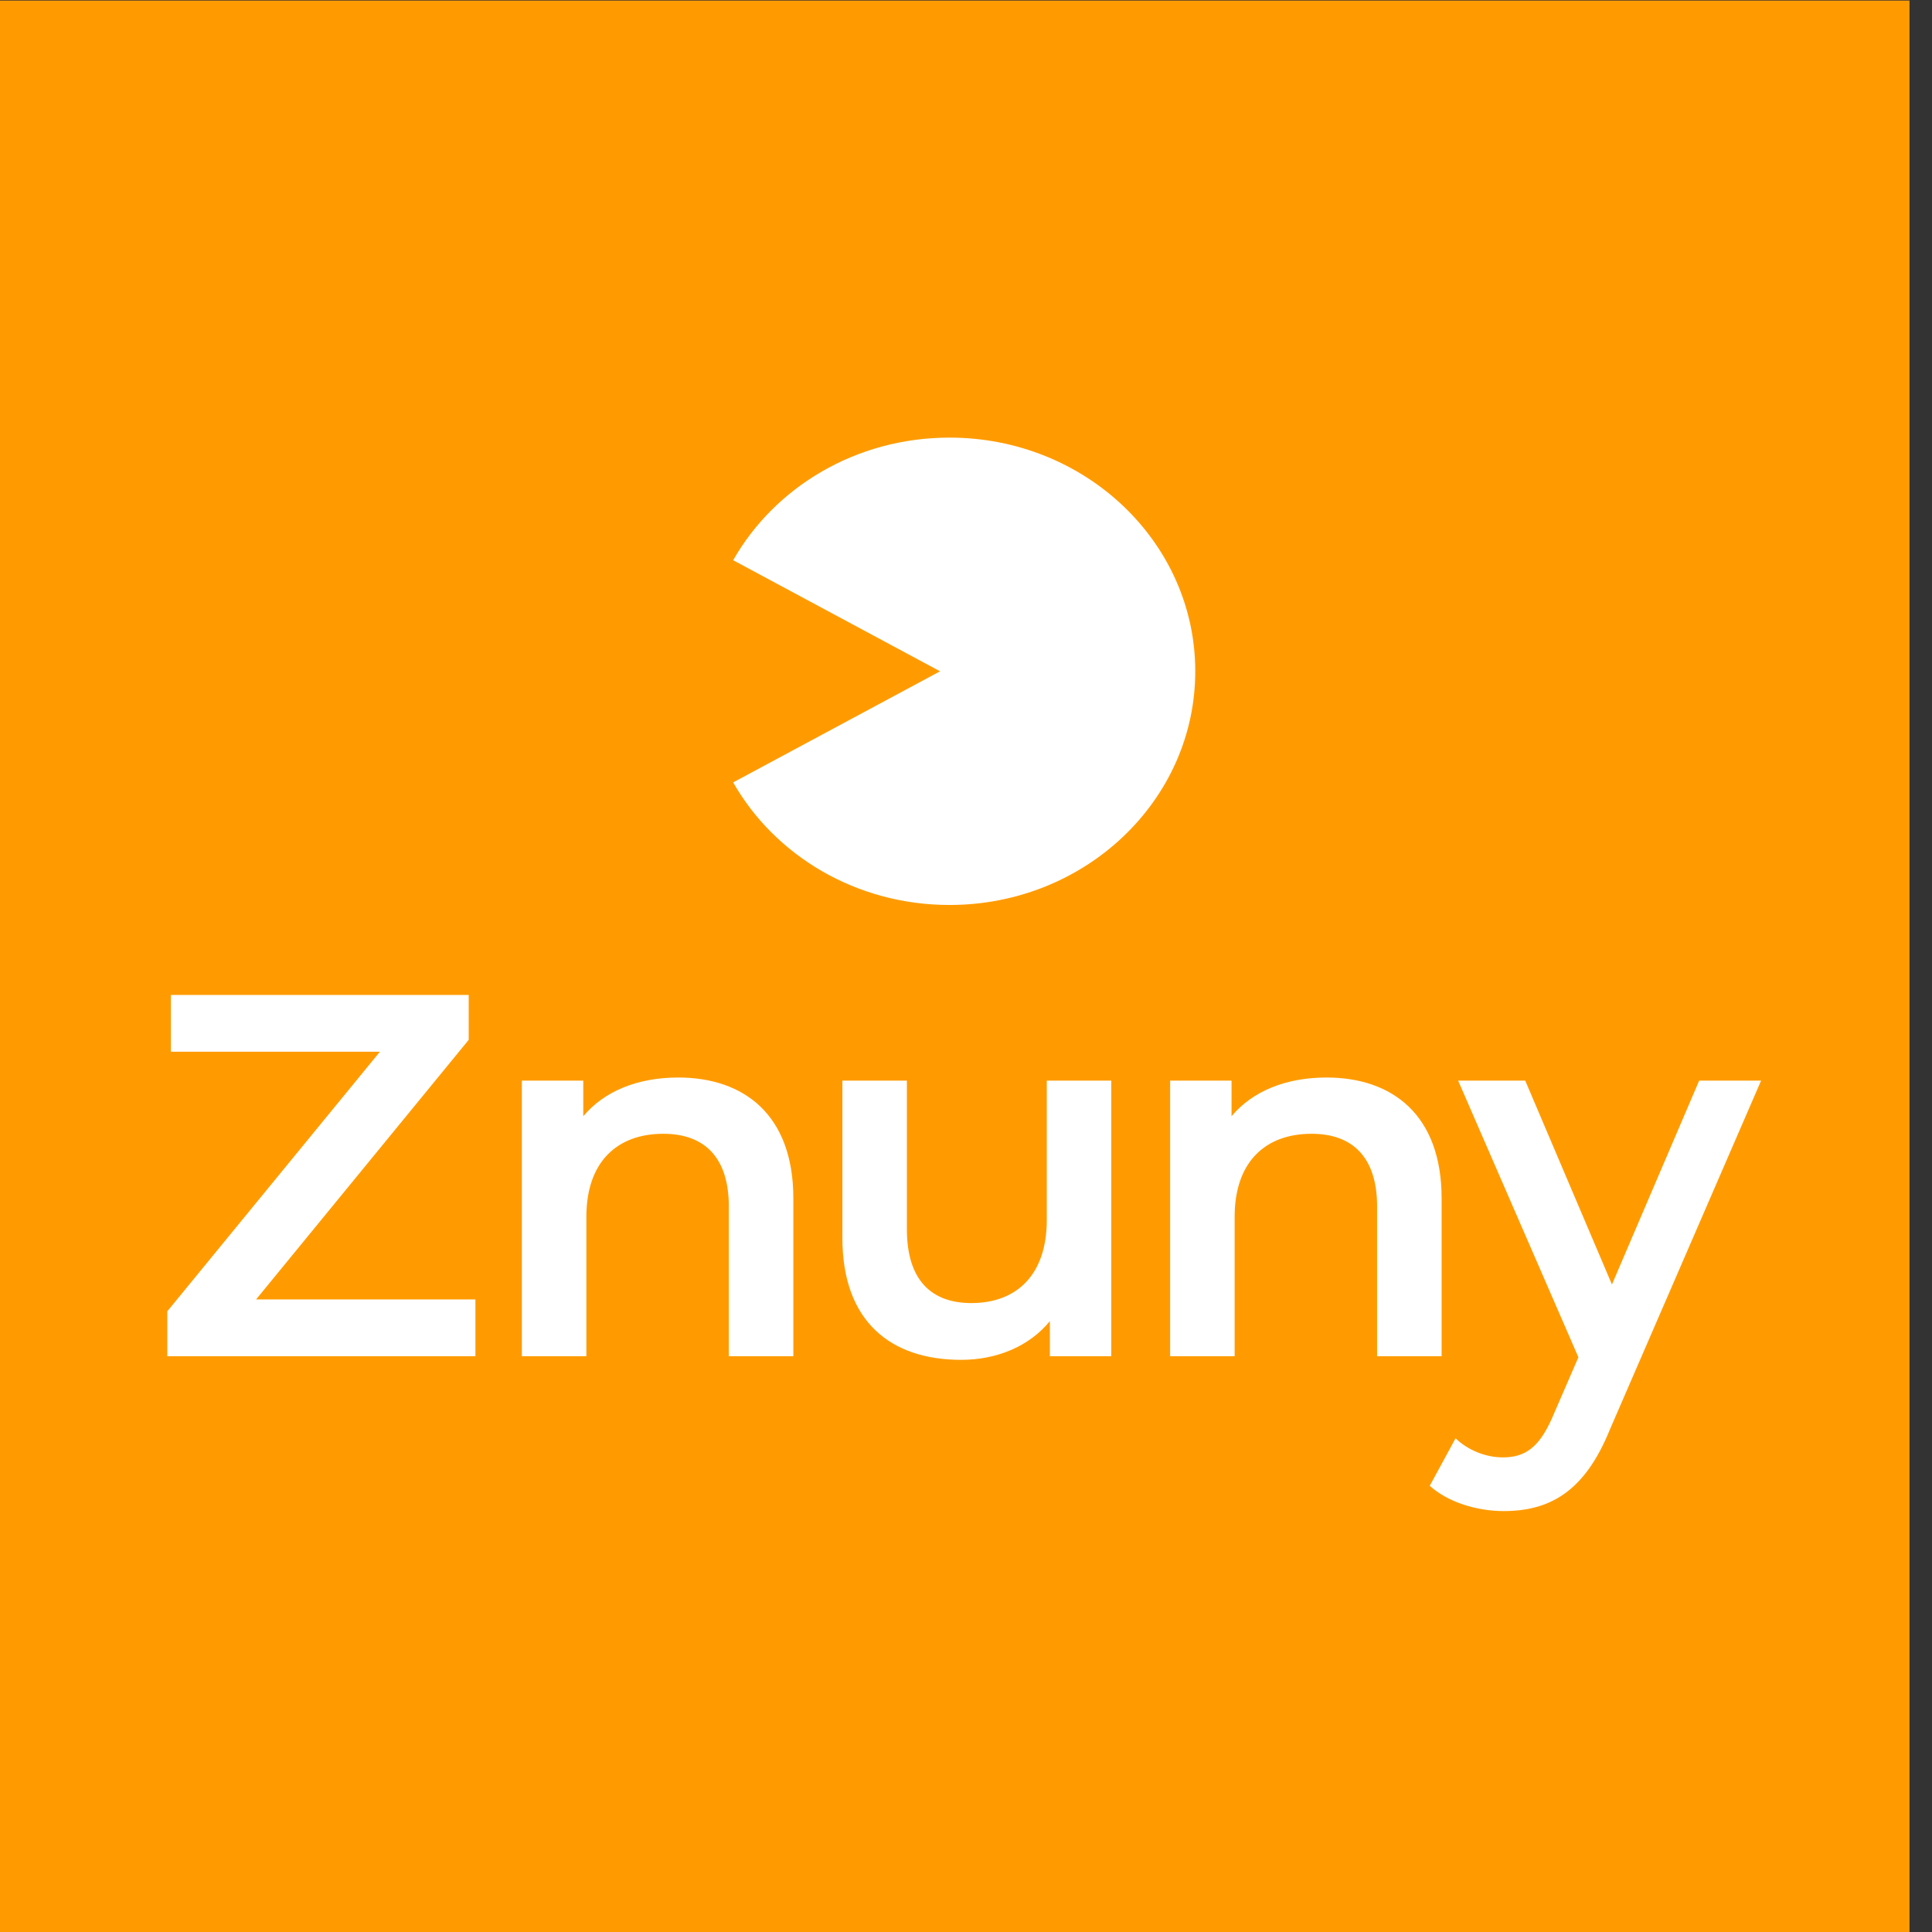
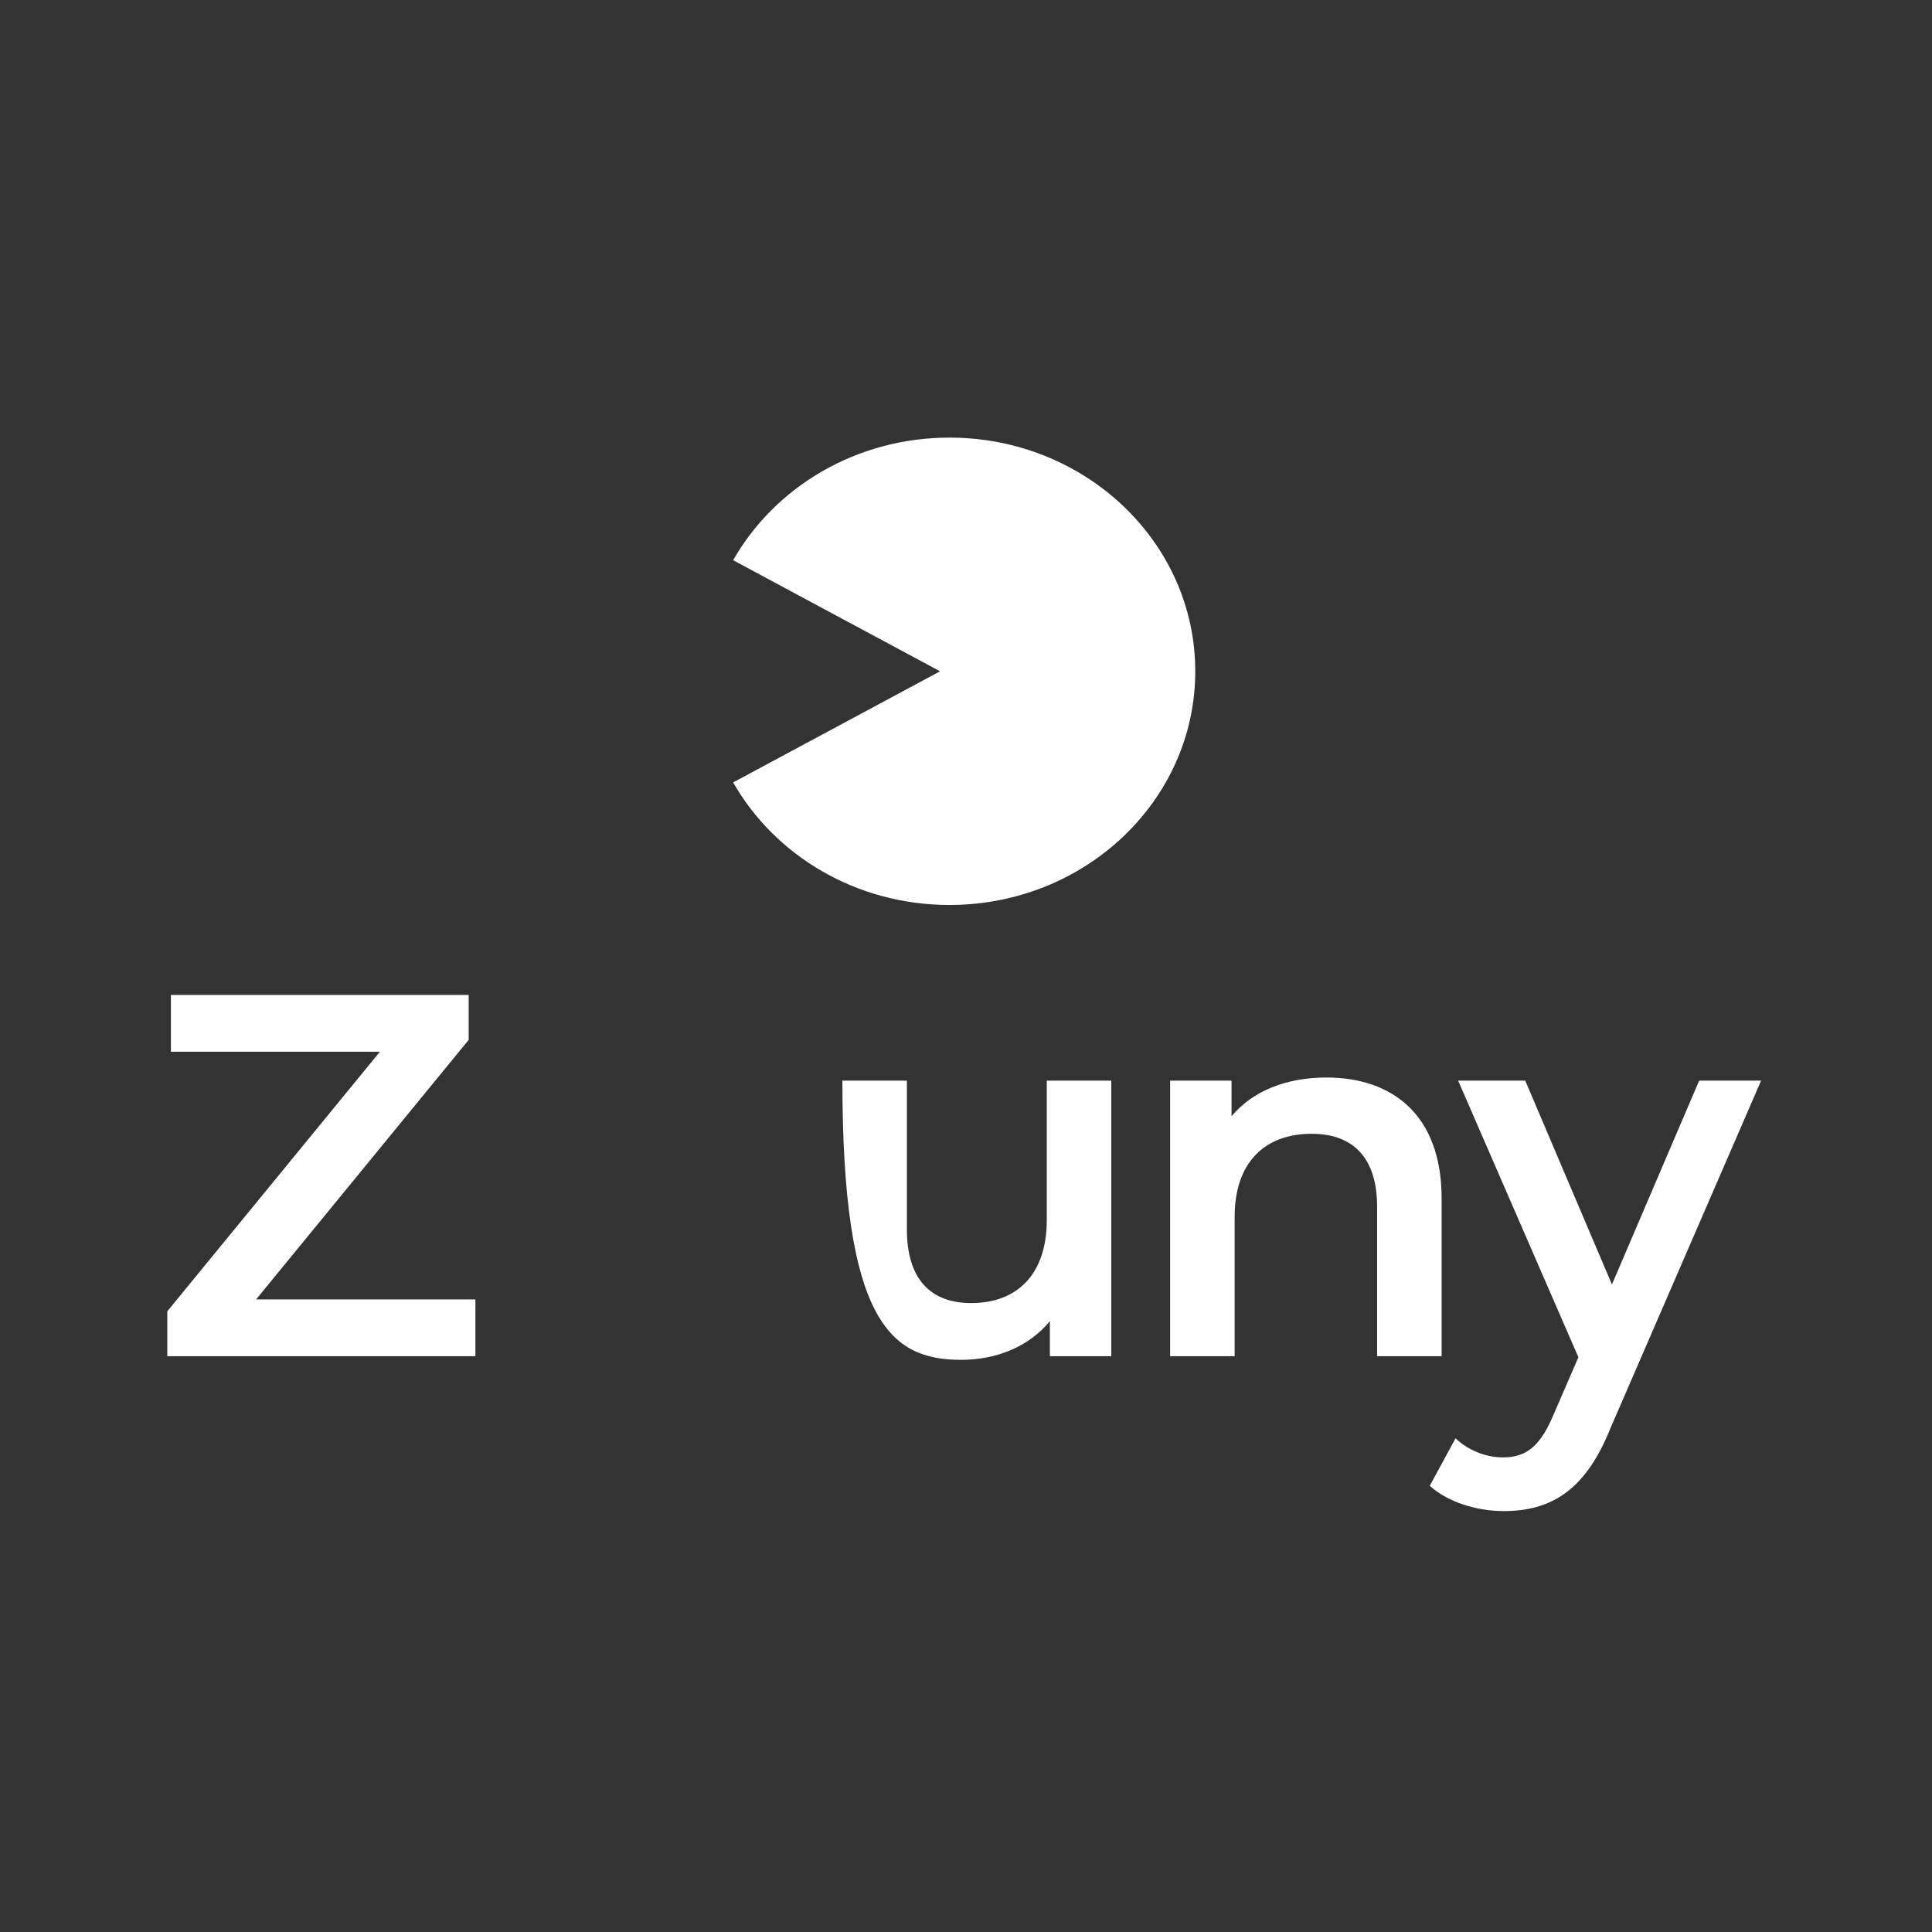
<svg xmlns="http://www.w3.org/2000/svg" width="100%" height="100%" viewBox="0 0 375 375" version="1.1" xml:space="preserve" style="fill-rule:evenodd;clip-rule:evenodd;stroke-linejoin:round;stroke-miterlimit:2;">
  <rect x="0" y="0" width="375" height="375" fill="#333333" stroke="none" />
  <g transform="matrix(1,0,0,1,-330.785,-985.526)">
    <g transform="matrix(0.119,0,0,0.197,-997.722,921.769)">
-       <rect x="11139.9" y="324.186" width="3138.6" height="1903.2" style="fill:rgb(255,155,0);" />
-     </g>
+       </g>
    <g transform="matrix(100.182,0,0,100.182,359.147,1248.77)">
      <path d="M0.213,-0.11L0.625,-0.613L0.625,-0.7L0.048,-0.7L0.048,-0.59L0.453,-0.59L0.041,-0.087L0.041,-0L0.638,-0L0.638,-0.11L0.213,-0.11Z" style="fill:white;fill-rule:nonzero;" />
    </g>
    <g transform="matrix(100.182,0,0,100.182,423.862,1248.77)">
-       <path d="M0.385,-0.54C0.307,-0.54 0.242,-0.514 0.201,-0.465L0.201,-0.534L0.082,-0.534L0.082,-0L0.207,-0L0.207,-0.27C0.207,-0.377 0.267,-0.431 0.356,-0.431C0.436,-0.431 0.483,-0.385 0.483,-0.29L0.483,-0L0.608,-0L0.608,-0.306C0.608,-0.467 0.513,-0.54 0.385,-0.54Z" style="fill:white;fill-rule:nonzero;" />
-     </g>
+       </g>
    <g transform="matrix(100.182,0,0,100.182,486.476,1248.77)">
-       <path d="M0.474,-0.534L0.474,-0.264C0.474,-0.157 0.415,-0.103 0.328,-0.103C0.249,-0.103 0.203,-0.149 0.203,-0.246L0.203,-0.534L0.078,-0.534L0.078,-0.229C0.078,-0.068 0.171,0.007 0.308,0.007C0.377,0.007 0.44,-0.019 0.48,-0.068L0.48,-0L0.599,-0L0.599,-0.534L0.474,-0.534Z" style="fill:white;fill-rule:nonzero;" />
+       <path d="M0.474,-0.534L0.474,-0.264C0.474,-0.157 0.415,-0.103 0.328,-0.103C0.249,-0.103 0.203,-0.149 0.203,-0.246L0.203,-0.534L0.078,-0.534C0.078,-0.068 0.171,0.007 0.308,0.007C0.377,0.007 0.44,-0.019 0.48,-0.068L0.48,-0L0.599,-0L0.599,-0.534L0.474,-0.534Z" style="fill:white;fill-rule:nonzero;" />
    </g>
    <g transform="matrix(100.182,0,0,100.182,549.691,1248.77)">
      <path d="M0.385,-0.54C0.307,-0.54 0.242,-0.514 0.201,-0.465L0.201,-0.534L0.082,-0.534L0.082,-0L0.207,-0L0.207,-0.27C0.207,-0.377 0.267,-0.431 0.356,-0.431C0.436,-0.431 0.483,-0.385 0.483,-0.29L0.483,-0L0.608,-0L0.608,-0.306C0.608,-0.467 0.513,-0.54 0.385,-0.54Z" style="fill:white;fill-rule:nonzero;" />
    </g>
    <g transform="matrix(100.182,0,0,100.182,614.309,1248.77)">
      <path d="M0.462,-0.534L0.293,-0.139L0.125,-0.534L-0.005,-0.534L0.228,0.002L0.176,0.122C0.152,0.175 0.126,0.196 0.082,0.196C0.048,0.196 0.014,0.182 -0.01,0.159L-0.06,0.251C-0.026,0.282 0.03,0.3 0.083,0.3C0.172,0.3 0.24,0.263 0.289,0.142L0.582,-0.534L0.462,-0.534Z" style="fill:white;fill-rule:nonzero;" />
    </g>
    <g transform="matrix(3.616,0,0,3.616,467.608,1066.85)">
      <path d="M1.516,19.508L12.622,13.544L1.516,7.581C3.748,3.66 8.11,1 13.127,1C20.414,1 26.321,6.616 26.321,13.544C26.321,20.472 20.414,26.087 13.127,26.087C8.11,26.087 3.747,23.427 1.516,19.507L1.516,19.508Z" style="fill:white;" />
    </g>
  </g>
</svg>